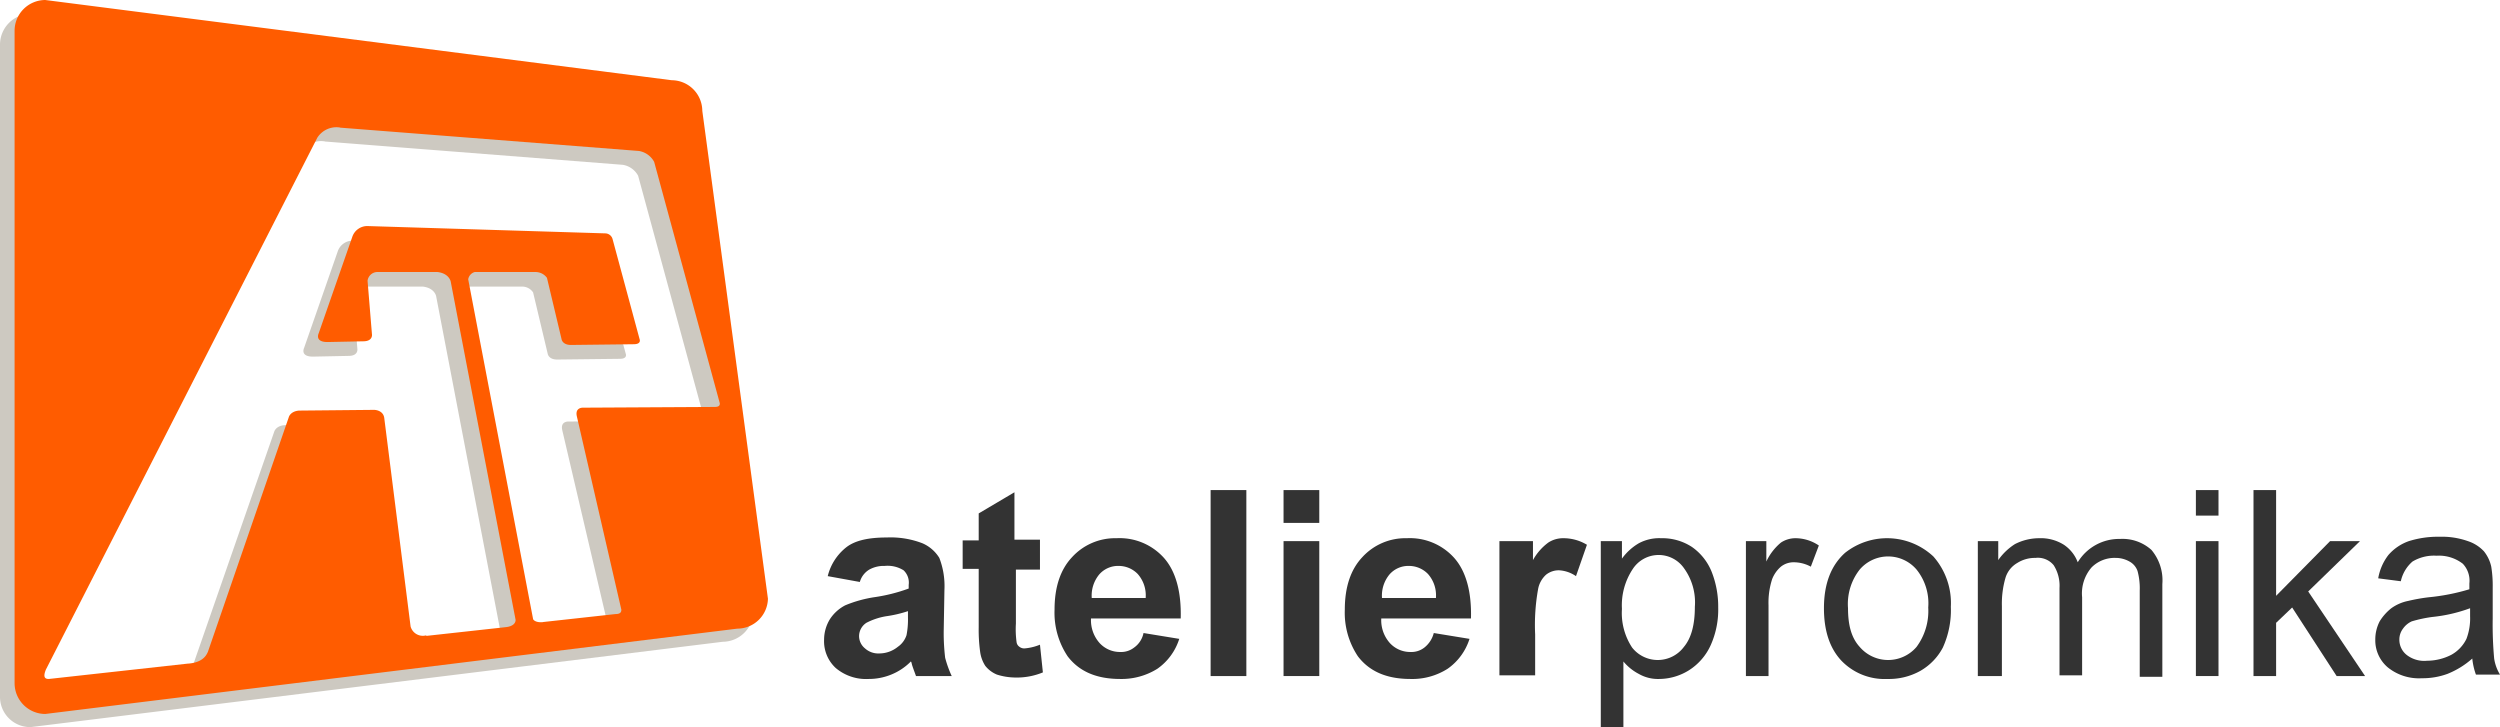
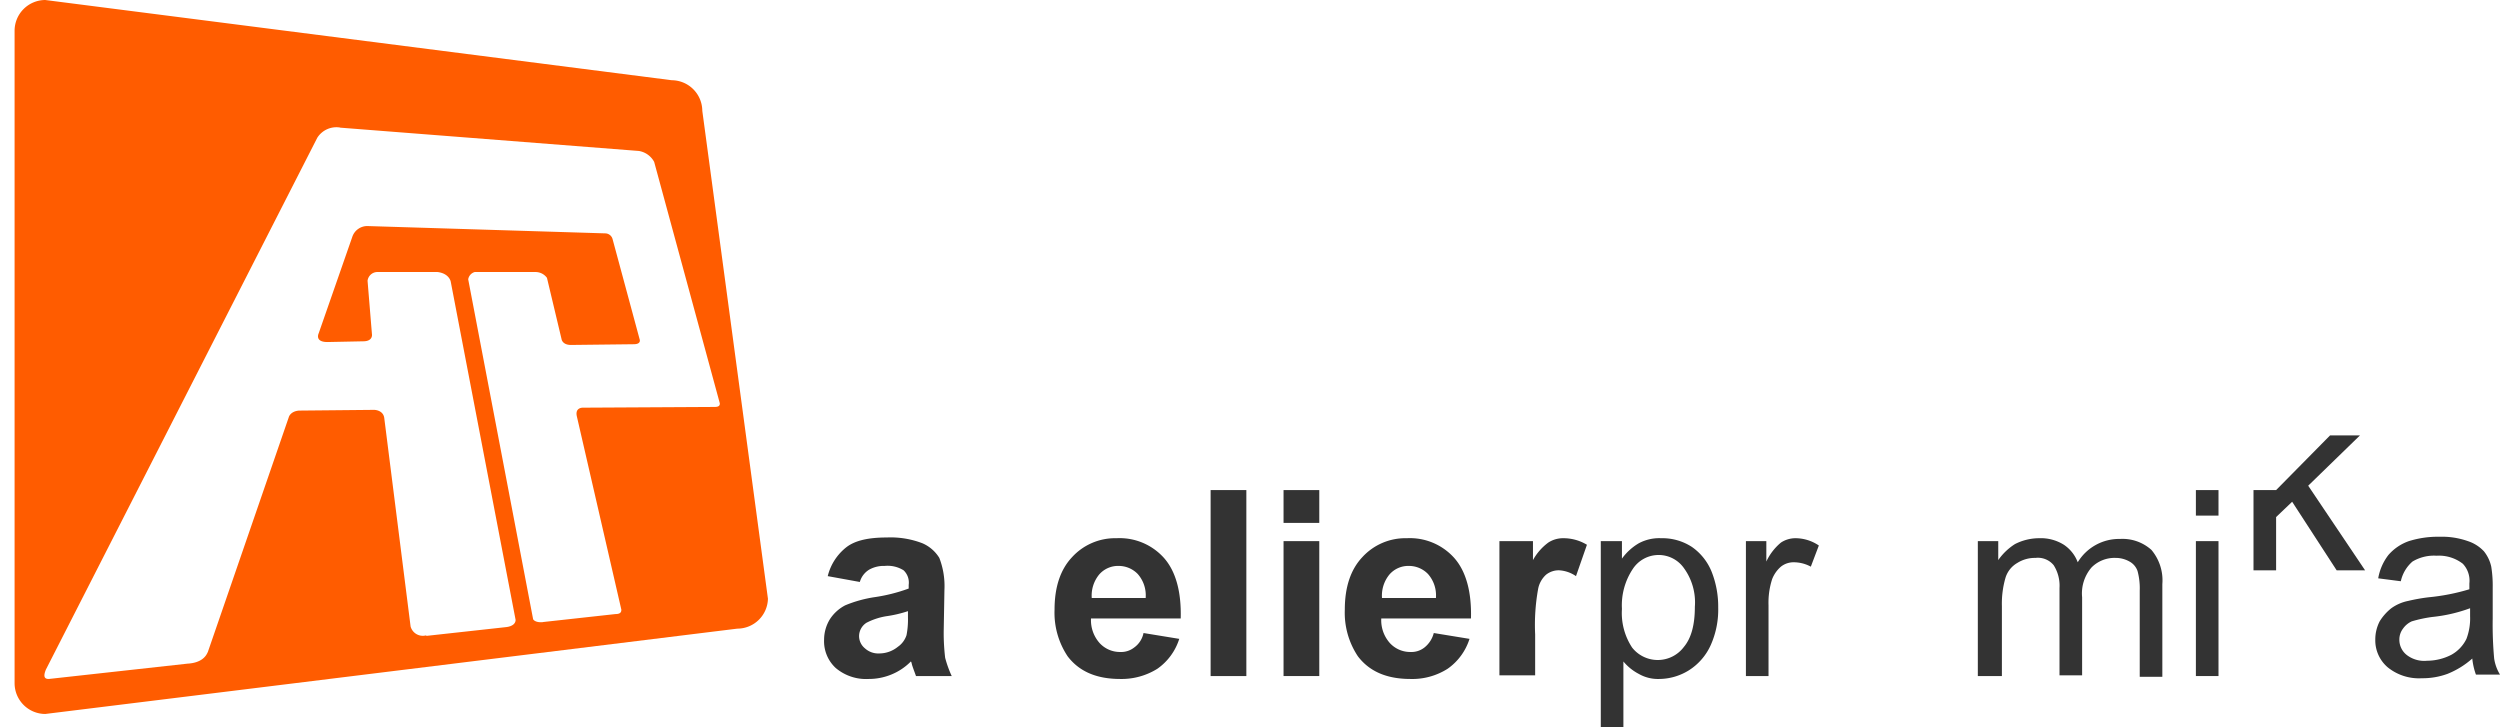
<svg xmlns="http://www.w3.org/2000/svg" width="342.8" height="99.7" viewBox="0 0 342.8 99.7">
  <path d="M5.4,94.4l-.3.1A.774.774,0,0,1,5.4,94.4Z" fill="#928982" opacity="0.3" />
-   <path d="M94.2,17.1A4.225,4.225,0,0,0,90,12.9L4.2,1.9A4.225,4.225,0,0,0,0,6.1V95.6a4.14,4.14,0,0,0,4.2,4.1L99.1,88a4.225,4.225,0,0,0,4.2-4.2Zm-44.9,41L39,58.3c-1.2.1-1.4.9-1.4.9L26.4,91.4h0l-.1.2c-.2.4-.8,1.3-2.7,1.4h0l-19,2.1h0c-.4,0-.9-.1-.4-1.3l37.2-73a3.1,3.1,0,0,1,3.2-1.4h-.1l40.9,3.2a2.915,2.915,0,0,1,2.1,1.5l9,33.1c0,.2,0,.5-.7.5h0L78,57.8s-1.2-.1-.9,1.2l6.2,26.5c0,.3-.1.6-.8.6h0l-10,1.1h.1c-.9.1-1.3-.2-1.4-.4L62.3,40.2a.94.94,0,0,1,.9-.9h8.3a1.8,1.8,0,0,1,1.6.8l2,8.4s.1.8,1.3.8l8.6-.1c1.1,0,.8-.7.8-.7L82.1,34.8a1.055,1.055,0,0,0-1-.8L48.5,33a2.169,2.169,0,0,0-2.2,1.5L41.7,47.7s-.6,1.2,1.2,1.2l4.9-.1c1.4,0,1.2-1,1.2-1l-.6-7.3a1.364,1.364,0,0,1,1.4-1.2H58c1.6.2,1.8,1.3,1.8,1.3h0L68.7,87c0,.4-.3,1-1.4,1L56.4,89h.1a1.735,1.735,0,0,1-2.2-1.2L50.7,59.3A1.432,1.432,0,0,0,49.3,58.1Z" fill="#cdc9c1" />
  <path d="M96.3,15.2A4.225,4.225,0,0,0,92.1,11L6.2,0A4.225,4.225,0,0,0,2,4.2V93.7a4.225,4.225,0,0,0,4.2,4.2l94.9-11.7a4.206,4.206,0,0,0,4.2-4.1Zm-45,41L41,56.3c-1.2.1-1.4.9-1.4.9L28.5,89.4h0l-.1.2c-.2.4-.8,1.3-2.7,1.4h0l-19,2.1h0c-.4,0-.9-.1-.4-1.3L43.5,18.9a3.1,3.1,0,0,1,3.2-1.4h-.1l41,3.2a2.915,2.915,0,0,1,2.1,1.5l9,33.1c0,.2,0,.5-.7.5h0l-18,.1s-1.2-.1-.9,1.2l6.1,26.5c0,.3-.1.6-.8.6h0l-10,1.1h.1c-.9.1-1.3-.2-1.4-.4L64.2,38.3a1.24,1.24,0,0,1,.9-1h8.3a1.935,1.935,0,0,1,1.6.8l2,8.4s.1.8,1.3.8l8.6-.1c1.1,0,.8-.7.8-.7L84,32.8a1.055,1.055,0,0,0-1-.8L50.5,31a2.169,2.169,0,0,0-2.2,1.5L43.7,45.7s-.6,1.2,1.2,1.2l4.9-.1c1.4,0,1.2-1,1.2-1l-.6-7.3a1.364,1.364,0,0,1,1.4-1.2H60c1.6.2,1.8,1.3,1.8,1.3h0L70.7,85c0,.4-.3.9-1.4,1L58.4,87.2l.1-.1a1.735,1.735,0,0,1-2.2-1.2L52.7,57.4C52.6,56.2,51.3,56.2,51.3,56.2Z" fill="#ff5c00" />
  <path d="M7.1,93.1l-.3.1A.494.494,0,0,1,7.1,93.1Z" fill="#cf4503" />
  <path d="M117.9,79.8l-4.4-.8a7.221,7.221,0,0,1,2.6-4c1.2-.9,3-1.3,5.5-1.3a12.1,12.1,0,0,1,4.9.8,5.091,5.091,0,0,1,2.3,2,10.7,10.7,0,0,1,.7,4.4l-.1,5.7a29.259,29.259,0,0,0,.2,3.6,15.249,15.249,0,0,0,.9,2.5h-4.9c-.1-.3-.3-.8-.5-1.4-.1-.3-.1-.5-.2-.6a7.992,7.992,0,0,1-2.7,1.8,8.149,8.149,0,0,1-3.1.6,6.438,6.438,0,0,1-4.5-1.5,4.987,4.987,0,0,1-1.6-3.9,5.376,5.376,0,0,1,.8-2.8,5.535,5.535,0,0,1,2.1-1.9,17.194,17.194,0,0,1,3.9-1.1,23.083,23.083,0,0,0,4.8-1.2v-.5a2.319,2.319,0,0,0-.7-2,4.125,4.125,0,0,0-2.6-.6,4.064,4.064,0,0,0-2.1.5A2.9,2.9,0,0,0,117.9,79.8Zm6.6,4a16.812,16.812,0,0,1-3,.7,9.066,9.066,0,0,0-2.7.9,2.208,2.208,0,0,0-1,1.7,2.172,2.172,0,0,0,.8,1.8,2.724,2.724,0,0,0,2,.7,4.041,4.041,0,0,0,2.5-.9,3.11,3.11,0,0,0,1.2-1.6,10.973,10.973,0,0,0,.2-2.4Z" fill="#333" />
-   <path d="M142.6,74.2v3.9h-3.3v7.4a12.993,12.993,0,0,0,.1,2.6.918.918,0,0,0,.4.6,1.077,1.077,0,0,0,.8.2,7.134,7.134,0,0,0,2-.5l.4,3.8a9.374,9.374,0,0,1-3.9.7,8.6,8.6,0,0,1-2.4-.4,3.978,3.978,0,0,1-1.6-1.2,4.716,4.716,0,0,1-.7-1.9,22.19,22.19,0,0,1-.2-3.4V78H132V74.1h2.2V70.4l4.9-2.9V74h3.5Z" fill="#333" />
  <path d="M156.8,86.8l4.9.8a7.9,7.9,0,0,1-3,4.1,9.253,9.253,0,0,1-5.1,1.4c-3.2,0-5.6-1-7.2-3.1a10.757,10.757,0,0,1-1.8-6.4q0-4.65,2.4-7.2a8,8,0,0,1,6.1-2.6,8.164,8.164,0,0,1,6.5,2.7c1.6,1.8,2.4,4.6,2.3,8.3H149.6a4.7,4.7,0,0,0,1.2,3.4,3.784,3.784,0,0,0,2.8,1.2,2.883,2.883,0,0,0,1.9-.6A3.223,3.223,0,0,0,156.8,86.8Zm.3-4.9a4.421,4.421,0,0,0-1.1-3.2,3.631,3.631,0,0,0-2.6-1.1,3.424,3.424,0,0,0-2.7,1.2,4.555,4.555,0,0,0-1,3.2h7.4Z" fill="#333" />
  <path d="M166,92.6V67.2h4.9V92.7H166Z" fill="#333" />
  <path d="M176,71.7V67.2h4.9v4.5Zm0,20.9V74.2h4.9V92.7H176Z" fill="#333" />
  <path d="M196.6,86.8l4.9.8a7.9,7.9,0,0,1-3,4.1,9.017,9.017,0,0,1-5.1,1.4c-3.2,0-5.6-1-7.2-3.1a10.757,10.757,0,0,1-1.8-6.4q0-4.65,2.4-7.2a8,8,0,0,1,6.1-2.6,8.164,8.164,0,0,1,6.5,2.7c1.6,1.8,2.4,4.6,2.3,8.3H189.4a4.7,4.7,0,0,0,1.2,3.4,3.784,3.784,0,0,0,2.8,1.2,2.883,2.883,0,0,0,1.9-.6A3.7,3.7,0,0,0,196.6,86.8Zm.3-4.9a4.421,4.421,0,0,0-1.1-3.2,3.631,3.631,0,0,0-2.6-1.1,3.424,3.424,0,0,0-2.7,1.2,4.555,4.555,0,0,0-1,3.2h7.4Z" fill="#333" />
  <path d="M210.5,92.6h-4.9V74.2h4.6v2.6a7.479,7.479,0,0,1,2.1-2.4,3.7,3.7,0,0,1,2.1-.6,6.2,6.2,0,0,1,3.2.9L216.1,79a4.553,4.553,0,0,0-2.3-.8,2.792,2.792,0,0,0-1.8.6,3.511,3.511,0,0,0-1.1,2,27.839,27.839,0,0,0-.4,6.2v5.6Z" fill="#333" />
  <path d="M219.5,99.7V74.2h2.9v2.4a7.589,7.589,0,0,1,2.3-2.1,5.93,5.93,0,0,1,3.1-.7A7.394,7.394,0,0,1,232,75a7.61,7.61,0,0,1,2.7,3.4,12.951,12.951,0,0,1,.9,4.9,11.914,11.914,0,0,1-1,5.1,7.941,7.941,0,0,1-3,3.5,7.789,7.789,0,0,1-4.1,1.2,5.3,5.3,0,0,1-2.8-.7,6.845,6.845,0,0,1-2.1-1.7v9h-3.1Zm2.9-16.2a8.6,8.6,0,0,0,1.4,5.3,4.477,4.477,0,0,0,7.1-.1c1-1.2,1.5-3,1.5-5.5a7.981,7.981,0,0,0-1.5-5.3,4.237,4.237,0,0,0-7,.1A8.982,8.982,0,0,0,222.4,83.5Z" fill="#333" />
  <path d="M239.4,92.6V74.2h2.8V77a7.494,7.494,0,0,1,2-2.6,3.606,3.606,0,0,1,2-.6,5.721,5.721,0,0,1,3.2,1l-1.1,2.9a4.934,4.934,0,0,0-2.3-.6,2.792,2.792,0,0,0-1.8.6,4.345,4.345,0,0,0-1.2,1.7,10.463,10.463,0,0,0-.5,3.6v9.7h-3.1Z" fill="#333" />
-   <path d="M250.1,83.4c0-3.4,1-5.9,2.9-7.6a9.291,9.291,0,0,1,12.1.5,9.66,9.66,0,0,1,2.4,6.9,12.359,12.359,0,0,1-1.1,5.6,7.958,7.958,0,0,1-3.1,3.2,8.829,8.829,0,0,1-4.5,1.1,8.215,8.215,0,0,1-6.3-2.5Q250.1,88.05,250.1,83.4Zm3.3,0c0,2.4.5,4.1,1.6,5.3a5.125,5.125,0,0,0,7.8,0,8.277,8.277,0,0,0,1.6-5.4,7.367,7.367,0,0,0-1.6-5.2,5.125,5.125,0,0,0-7.8,0A7.64,7.64,0,0,0,253.4,83.4Z" fill="#333" />
  <path d="M271.2,92.6V74.2H274v2.6a8.04,8.04,0,0,1,2.3-2.2,7.308,7.308,0,0,1,3.3-.8,5.929,5.929,0,0,1,3.4.9,5,5,0,0,1,1.9,2.4,6.633,6.633,0,0,1,5.8-3.2,5.925,5.925,0,0,1,4.3,1.5,6.47,6.47,0,0,1,1.5,4.7V92.8h-3.1V81a9.1,9.1,0,0,0-.3-2.7A2.365,2.365,0,0,0,292,77a3.83,3.83,0,0,0-1.9-.5,4.446,4.446,0,0,0-3.3,1.3,5.464,5.464,0,0,0-1.3,4.1V92.6h-3.1v-12a5.225,5.225,0,0,0-.8-3.1,2.8,2.8,0,0,0-2.5-1,4.513,4.513,0,0,0-2.5.7,3.535,3.535,0,0,0-1.6,2,12.717,12.717,0,0,0-.5,3.9v9.6h-3.3Z" fill="#333" />
  <path d="M301.1,70.7V67.2h3.1v3.5Zm0,21.9V74.2h3.1V92.7h-3.1Z" fill="#333" />
-   <path d="M309,92.6V67.2h3.1V81.7l7.4-7.5h4.1l-7.1,6.9,7.8,11.6h-3.9l-6.1-9.4-2.2,2.1v7.3H309Z" fill="#333" />
+   <path d="M309,92.6V67.2h3.1l7.4-7.5h4.1l-7.1,6.9,7.8,11.6h-3.9l-6.1-9.4-2.2,2.1v7.3H309Z" fill="#333" />
  <path d="M339,90.3a11.646,11.646,0,0,1-3.4,2.1,9.893,9.893,0,0,1-3.5.6,6.8,6.8,0,0,1-4.7-1.5,4.857,4.857,0,0,1-1.7-3.8,5.421,5.421,0,0,1,.6-2.5,6.9,6.9,0,0,1,1.6-1.8,5.973,5.973,0,0,1,2.3-1,24.968,24.968,0,0,1,2.8-.5,28.643,28.643,0,0,0,5.6-1.1V80a3.371,3.371,0,0,0-.9-2.7,5.338,5.338,0,0,0-3.6-1.1,5.71,5.71,0,0,0-3.3.8,4.979,4.979,0,0,0-1.6,2.7l-3.1-.4a7.252,7.252,0,0,1,1.4-3.2,6.6,6.6,0,0,1,2.8-1.9,13.3,13.3,0,0,1,4.2-.6,10.65,10.65,0,0,1,3.9.6,5.226,5.226,0,0,1,2.2,1.4,5.119,5.119,0,0,1,1,2.1,16.533,16.533,0,0,1,.2,2.9v4.2a51.145,51.145,0,0,0,.2,5.5,5.838,5.838,0,0,0,.8,2.2h-3.3A9.013,9.013,0,0,1,339,90.3Zm-.3-6.9a21.106,21.106,0,0,1-5.2,1.2,18.066,18.066,0,0,0-2.8.6,2.94,2.94,0,0,0-1.2,1,2.456,2.456,0,0,0-.5,1.5,2.643,2.643,0,0,0,1,2.1,3.91,3.91,0,0,0,2.8.8,7.308,7.308,0,0,0,3.3-.8,4.976,4.976,0,0,0,2.1-2.2,7.953,7.953,0,0,0,.5-3.1Z" fill="#333" />
</svg>